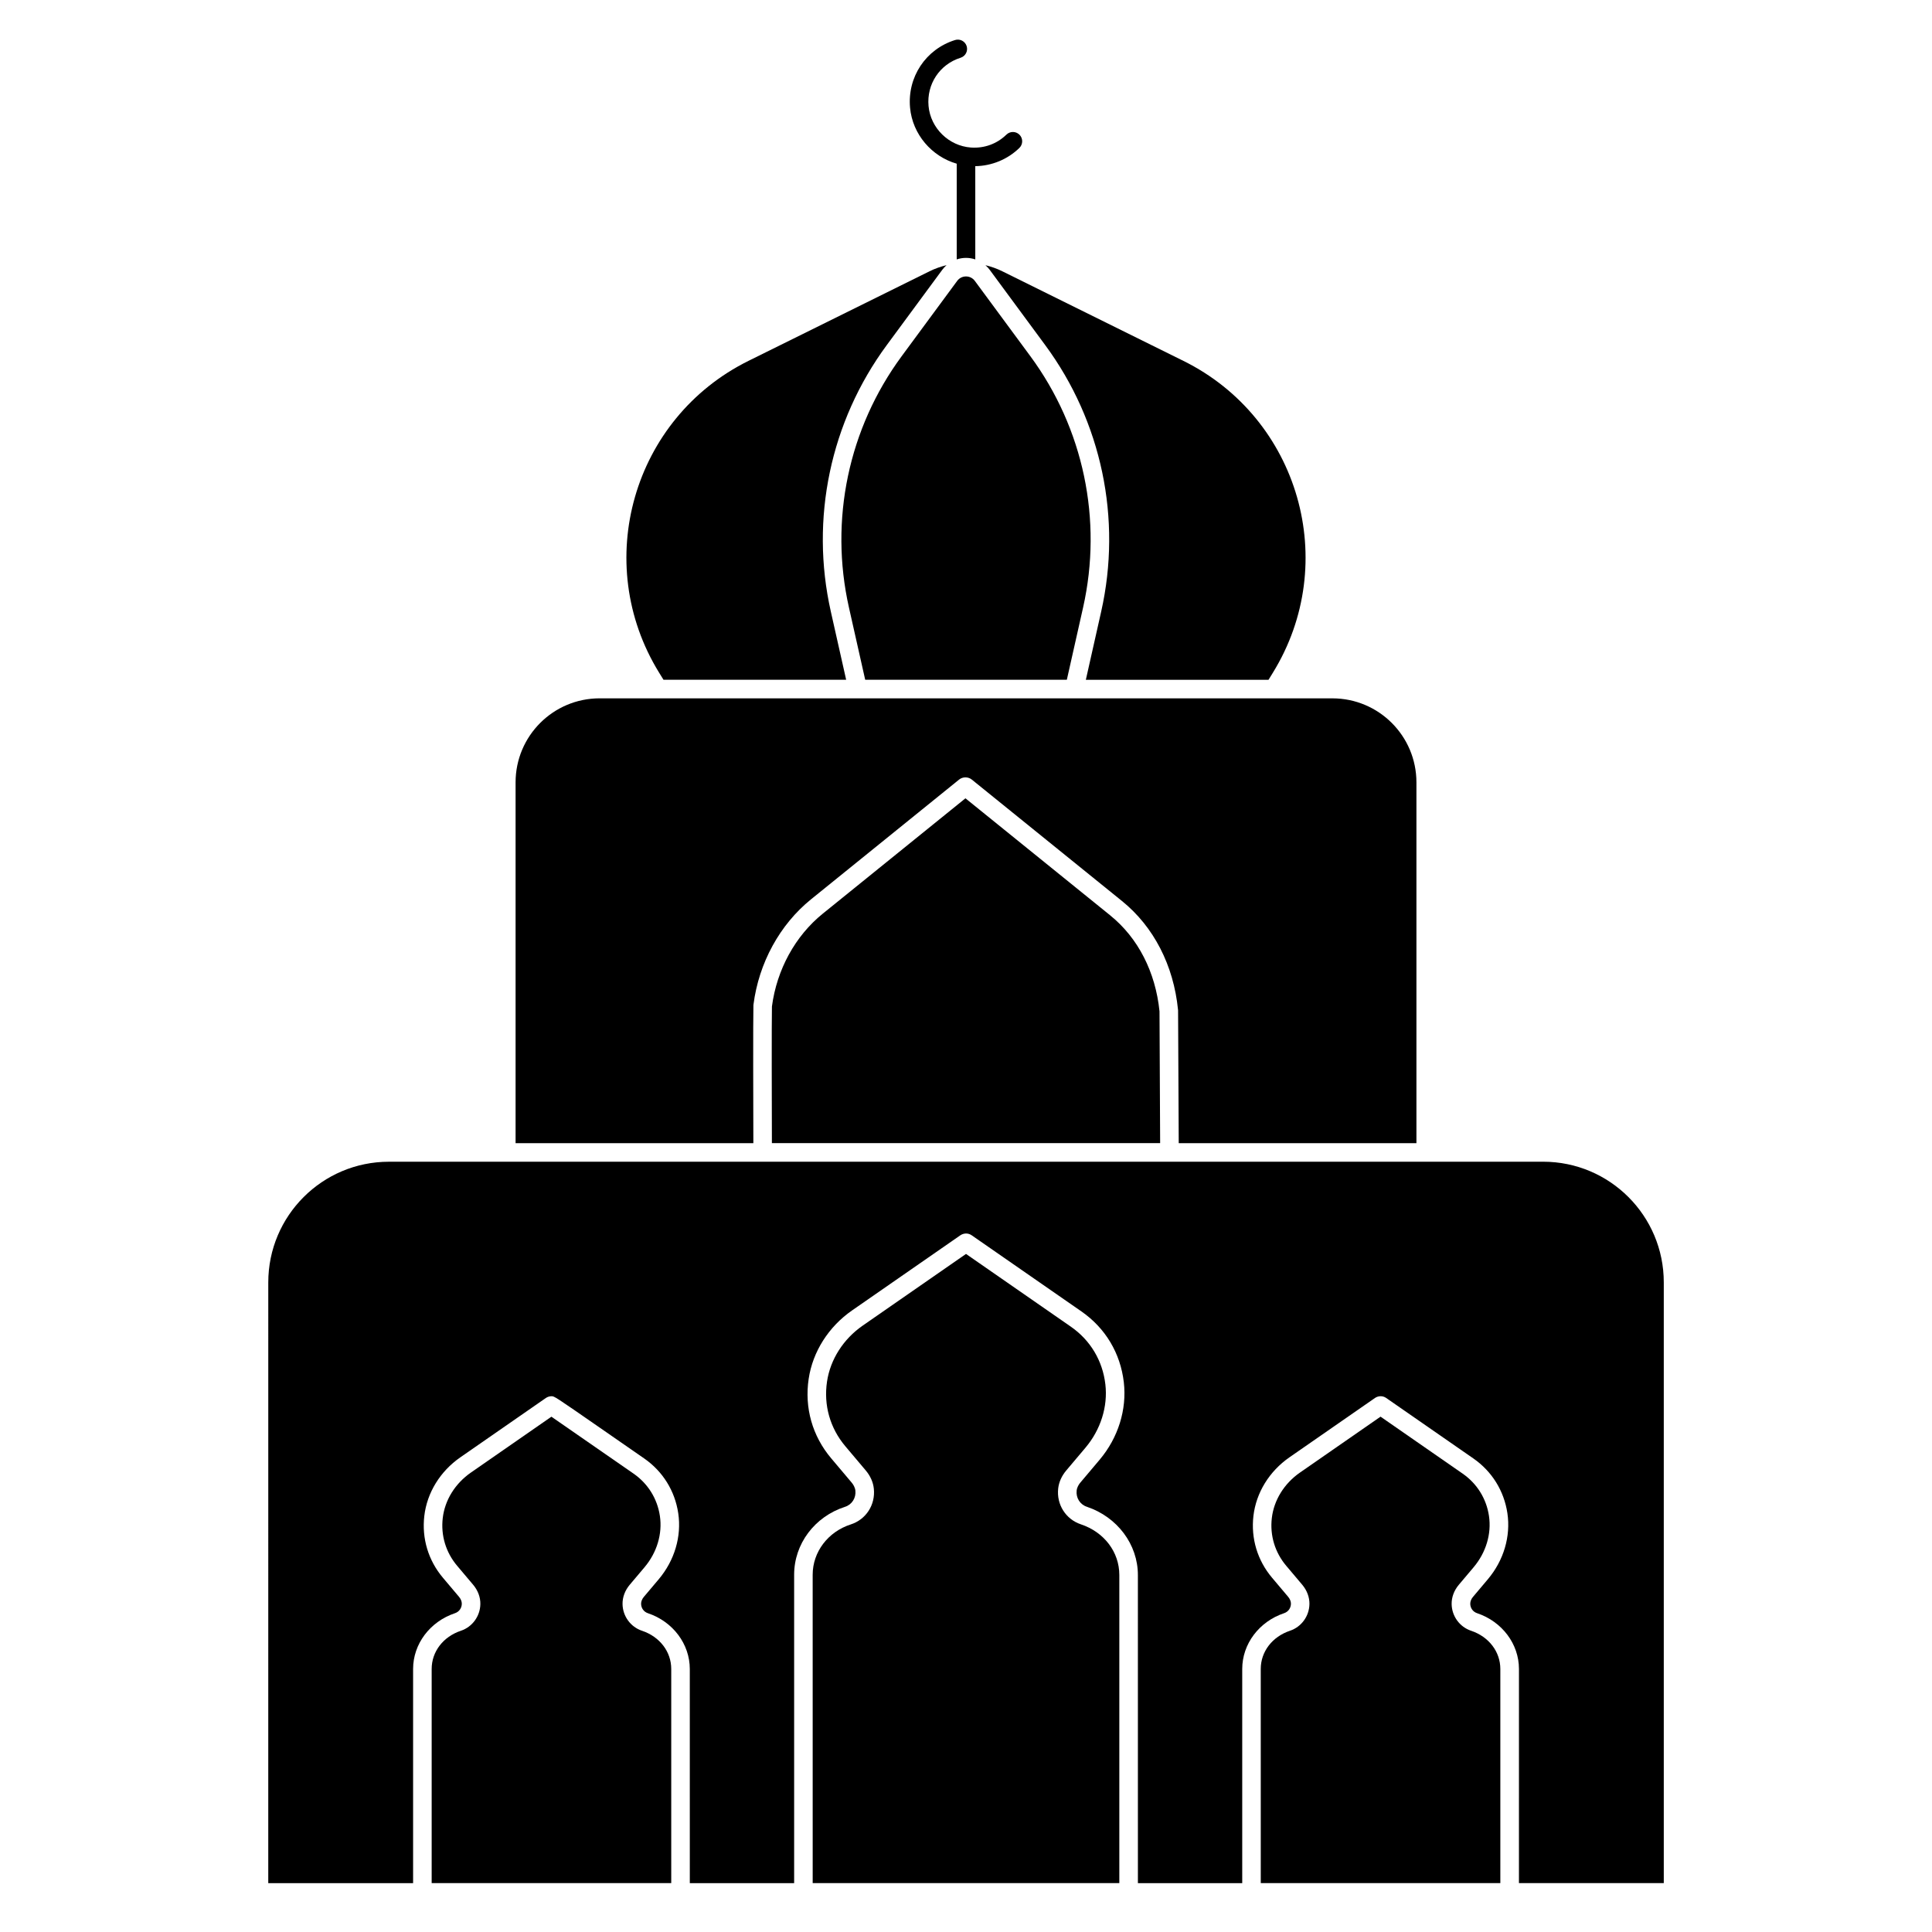
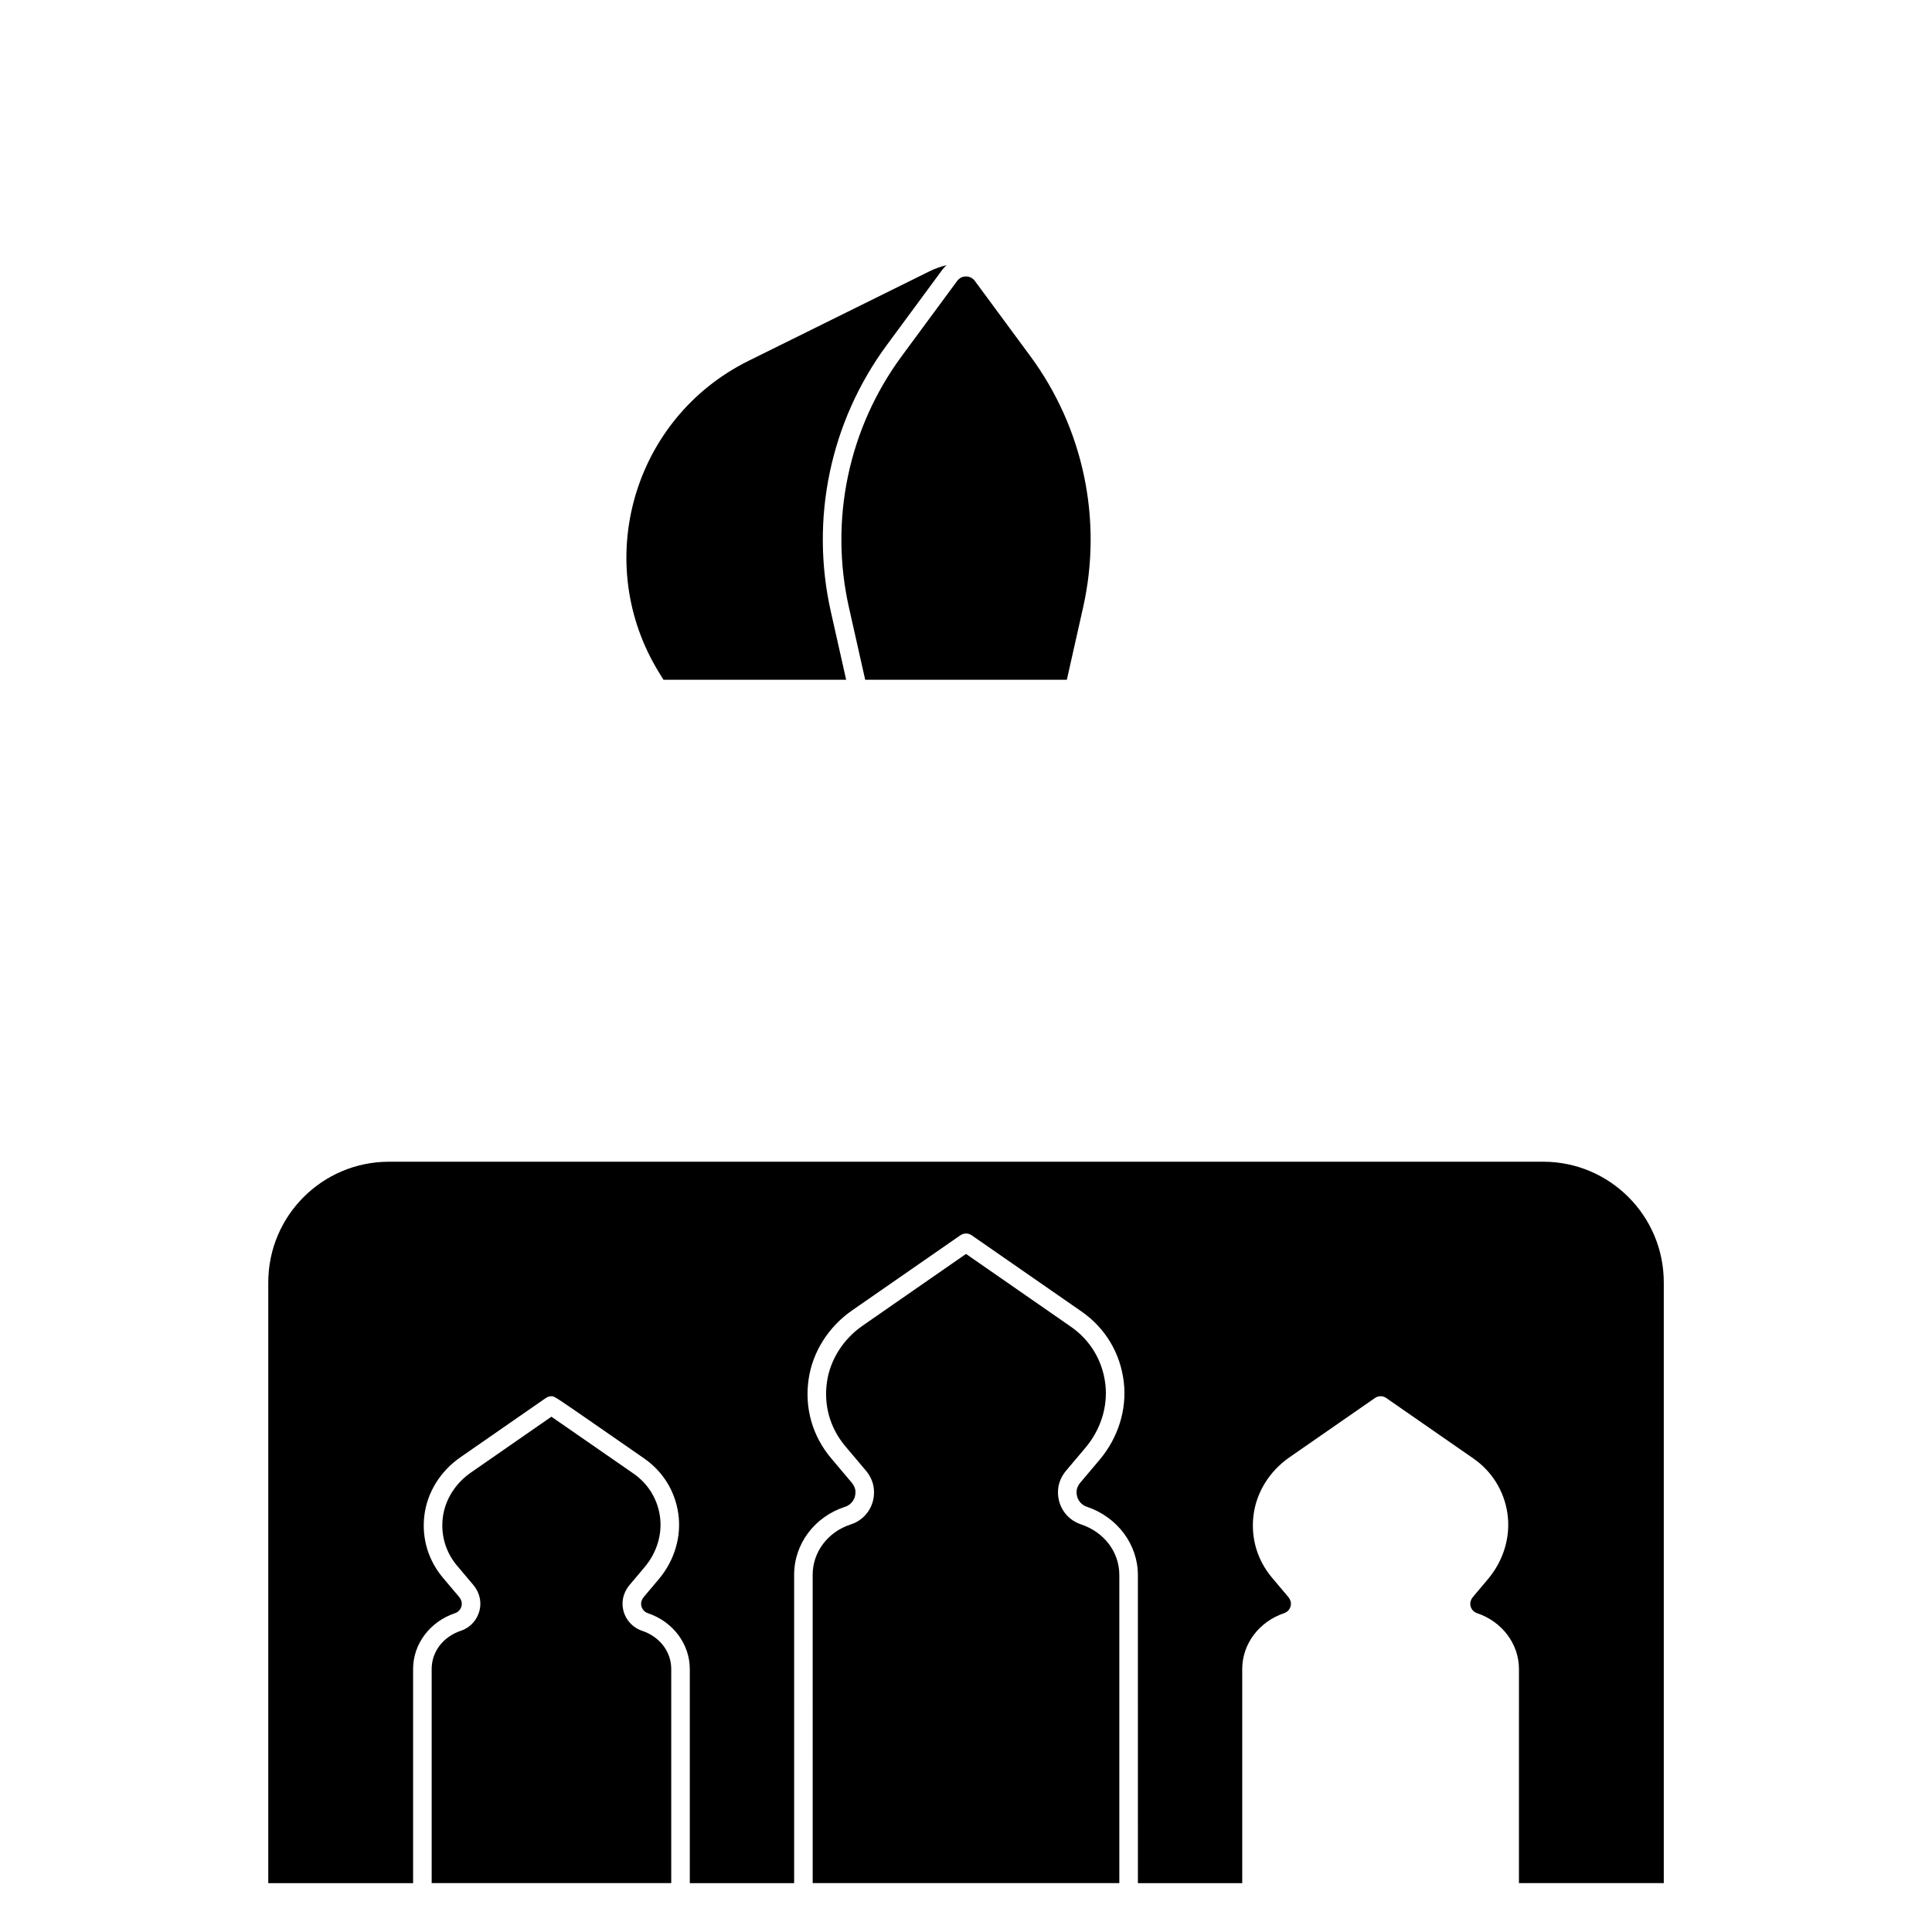
<svg xmlns="http://www.w3.org/2000/svg" fill="#000000" width="800px" height="800px" version="1.1" viewBox="144 144 512 512">
  <g>
    <path d="m430.44 547.96c-4.012-1.344-6.484-5.25-6.008-9.5 0.188-1.688 0.926-3.336 2.133-4.766l5.098-6.039c4.031-4.777 5.953-10.891 5.273-16.777-0.723-6.273-3.977-11.711-9.156-15.301l-27.777-19.273-27.371 18.992c-5.137 3.562-8.586 8.969-9.461 14.824-0.934 6.246 0.789 12.34 4.856 17.156l5.398 6.398c1.223 1.449 1.969 3.117 2.148 4.82 0.461 4.285-2.055 8.188-6.117 9.496-6.035 1.941-10.09 7.297-10.09 13.324l0.004 81.727h81.262v-81.648c0-6.086-4-11.363-10.191-13.434z" />
    <path d="m314.14 576.17c-3.031-1.016-5.106-3.856-5.16-7.066-0.031-1.812 0.645-3.629 1.902-5.121l3.922-4.644c3.293-3.902 4.777-8.855 4.074-13.594-0.684-4.586-3.16-8.57-6.977-11.219-5.254-3.644-17.66-12.242-21.773-15.086l-21.324 14.797c-4.195 2.91-6.918 7.309-7.473 12.066-0.535 4.606 0.82 9.098 3.816 12.648l4.25 5.035c1.258 1.492 1.934 3.309 1.902 5.117-0.055 3.211-2.129 6.051-5.16 7.066-4.703 1.574-7.742 5.551-7.742 10.121v56.758h63.488v-56.758c0-4.57-3.039-8.543-7.746-10.121z" />
    <path d="m552.92 451.87h-305.84c-17.664 0-31.984 14.32-31.984 31.984l-0.004 159.2h38.383v-56.758c0-6.621 4.461-12.562 11.102-14.785 1.078-0.359 1.785-1.336 1.805-2.484 0.012-0.621-0.254-1.281-0.746-1.863l-4.25-5.035c-3.883-4.598-5.637-10.422-4.941-16.387 0.715-6.16 4.199-11.824 9.555-15.539l22.668-15.727c0.41-0.285 0.973-0.461 1.473-0.461 0.785 0 0.785 0 12.992 8.461l11.57 8.02c4.945 3.434 8.156 8.594 9.039 14.539 0.914 6.133-0.977 12.508-5.18 17.492l-3.922 4.644c-0.492 0.582-0.754 1.242-0.746 1.863 0.02 1.148 0.727 2.125 1.805 2.484 6.641 2.227 11.102 8.168 11.102 14.789l0.004 56.746h27.648v-81.727c0-8.172 5.426-15.41 13.5-18.008 1.816-0.582 2.938-2.348 2.731-4.285-0.098-0.918-0.609-1.688-1.02-2.172l-5.398-6.398c-4.988-5.914-7.109-13.391-5.961-21.059 1.074-7.195 5.273-13.809 11.52-18.141l28.684-19.902c0.41-0.285 0.992-0.469 1.492-0.469 0.539 0 1.055 0.164 1.496 0.469l29.086 20.18c6.359 4.41 10.348 11.082 11.238 18.781 0.836 7.227-1.5 14.703-6.402 20.516l-5.098 6.039c-0.402 0.477-0.902 1.23-1 2.137-0.215 1.926 0.887 3.688 2.68 4.289 8.102 2.715 13.547 9.988 13.547 18.102l0.004 81.648h27.648v-56.758c0-6.621 4.461-12.562 11.102-14.785 1.078-0.359 1.785-1.336 1.805-2.484 0.012-0.621-0.254-1.281-0.746-1.863l-4.25-5.035c-3.883-4.598-5.637-10.418-4.945-16.387 0.715-6.16 4.199-11.824 9.555-15.539l22.668-15.727c0.41-0.285 0.973-0.461 1.477-0.461 0.527 0 1.035 0.156 1.469 0.457l23.098 16.023c4.945 3.43 8.152 8.594 9.039 14.535 0.91 6.133-0.977 12.512-5.18 17.492l-3.918 4.644c-0.492 0.582-0.754 1.242-0.746 1.863 0.02 1.148 0.727 2.125 1.805 2.484 6.641 2.223 11.102 8.168 11.102 14.789l-0.004 56.75h38.383v-159.2c0-17.664-14.32-31.984-31.984-31.984z" />
-     <path d="m533.86 576.17c-3.031-1.016-5.106-3.856-5.16-7.066-0.031-1.812 0.645-3.629 1.902-5.121l3.918-4.644c3.293-3.902 4.777-8.855 4.074-13.594-0.684-4.586-3.16-8.57-6.977-11.219l-21.758-15.098-21.34 14.805c-4.195 2.91-6.918 7.309-7.473 12.066-0.535 4.606 0.82 9.098 3.816 12.648l4.25 5.035c1.258 1.492 1.934 3.309 1.902 5.117-0.055 3.211-2.129 6.051-5.16 7.066-4.703 1.578-7.742 5.551-7.742 10.121l0.004 56.762h63.488v-56.758c-0.004-4.57-3.043-8.543-7.746-10.121z" />
-     <path d="m397.54 187.38v25.363c0.781-0.258 1.605-0.402 2.461-0.402s1.68 0.145 2.461 0.402l-0.004-24.707c4.356-0.066 8.551-1.781 11.688-4.832 0.973-0.949 0.996-2.504 0.047-3.481-0.949-0.973-2.504-0.996-3.481-0.047-2.523 2.457-5.859 3.668-9.395 3.422-5.875-0.418-10.707-5.144-11.242-11-0.531-5.801 2.957-11.062 8.488-12.793 1.297-0.406 2.019-1.785 1.613-3.082s-1.785-2.019-3.082-1.613c-7.762 2.43-12.664 9.809-11.918 17.938 0.648 7.047 5.734 12.922 12.363 14.832z" />
    <path d="m402.34 218.44c-0.555-0.75-1.406-1.18-2.34-1.18s-1.785 0.43-2.336 1.18l-14.703 19.945c-14.105 19.133-19.199 43.406-13.984 66.598l4.309 19.16h53.438l4.309-19.16c5.215-23.191 0.117-47.465-13.984-66.598z" />
-     <path d="m405.15 214.28c0.418 0.367 0.809 0.781 1.148 1.246l14.703 19.945c14.949 20.281 20.355 46.012 14.824 70.598l-4.066 18.082h48.41l1.152-1.867c17.98-29.156 6.992-67.457-23.711-82.648l-47.977-23.738c-1.441-0.719-2.949-1.242-4.484-1.617z" />
    <path d="m319.83 324.14h48.41l-4.066-18.082c-5.527-24.582-0.125-50.316 14.824-70.598l14.703-19.945c0.34-0.465 0.73-0.875 1.148-1.246-1.535 0.375-3.043 0.898-4.488 1.613l-47.977 23.738c-30.703 15.191-41.691 53.492-23.711 82.648z" />
-     <path d="m438.24 386.6-38.387-31.039-37.836 30.59c-7.269 5.879-12.164 14.824-13.445 24.566-0.094 4.273-0.043 26.27-0.012 36.227h102.89c-0.043-10.152-0.141-32.637-0.168-34.934-1.062-10.441-5.691-19.461-13.047-25.41z" />
-     <path d="m343.66 410.47c0-0.086 0.008-0.168 0.02-0.25 1.414-11.031 6.973-21.199 15.25-27.891l39.254-31.742c0.949-0.77 2.406-0.762 3.352 0.008l39.801 32.184c8.41 6.801 13.688 17.047 14.855 28.852 0.008 0.066 0.012 0.133 0.012 0.203 0.027 1.676 0.129 24.77 0.172 35.117h62.992v-95.605c0-12.305-9.973-22.277-22.277-22.277l-194.18-0.004c-12.305 0-22.277 9.973-22.277 22.277v95.605h63.012c-0.031-10.102-0.086-32.418 0.016-36.477z" />
  </g>
</svg>